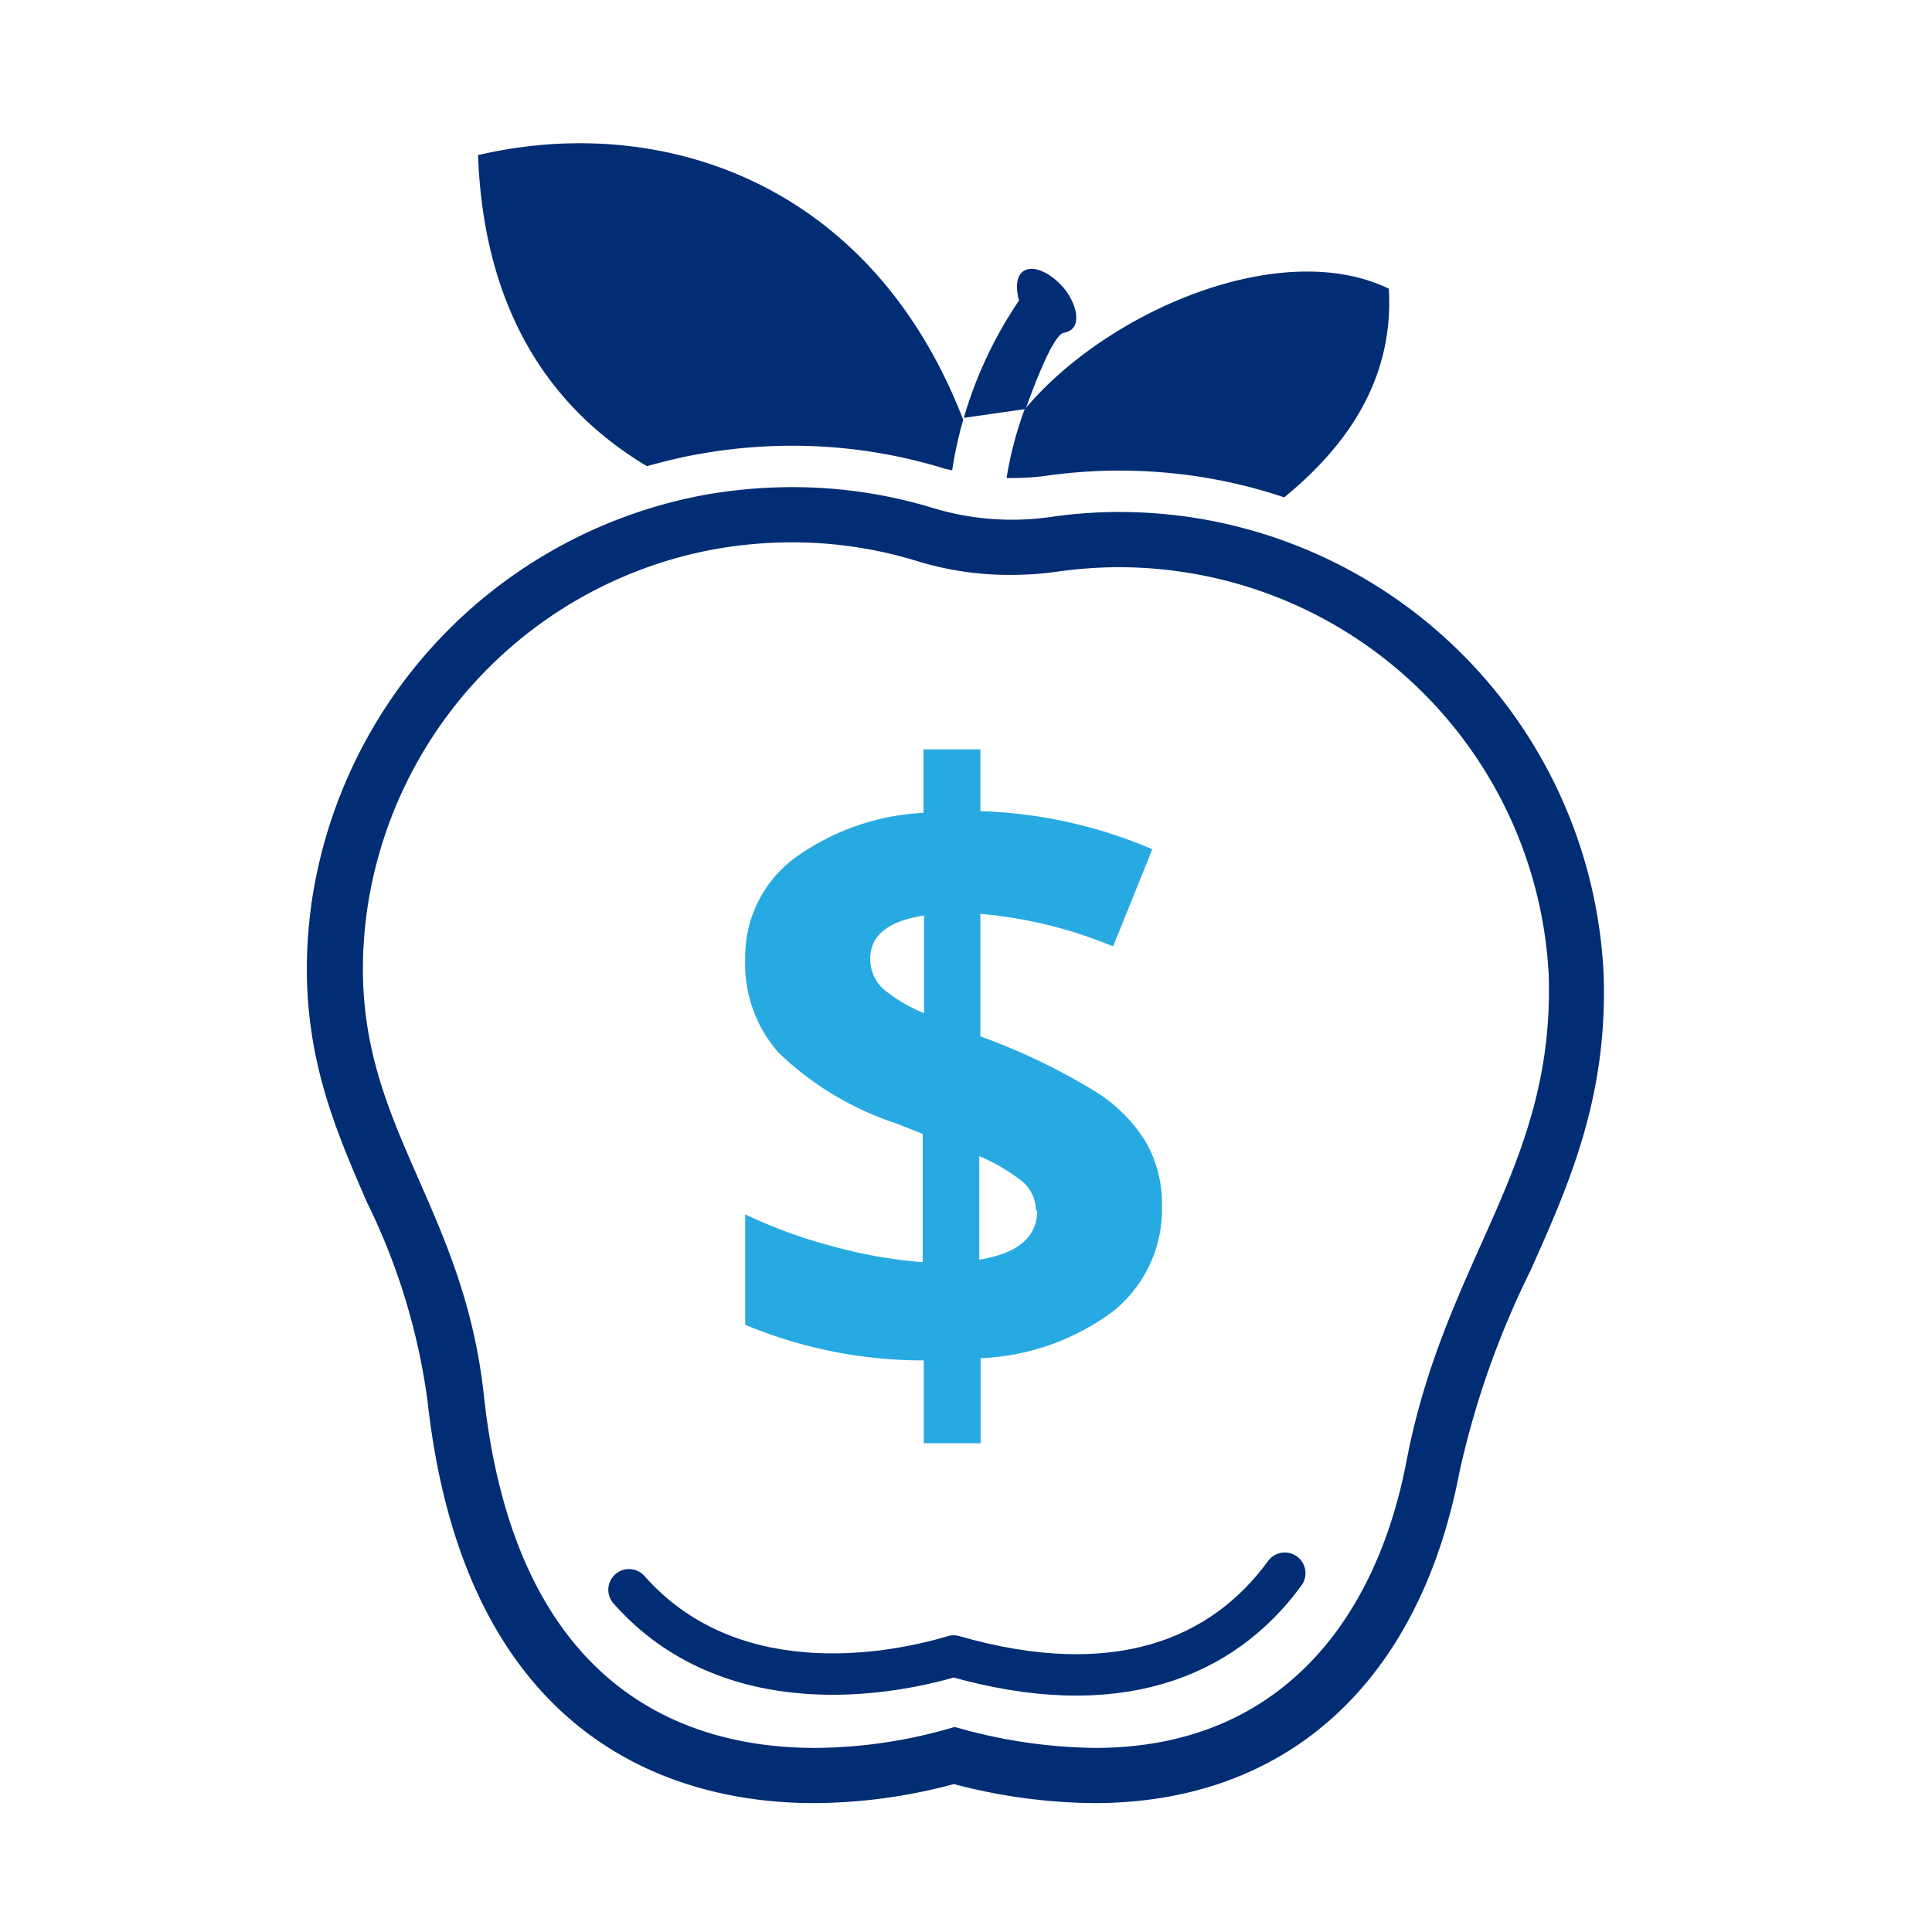
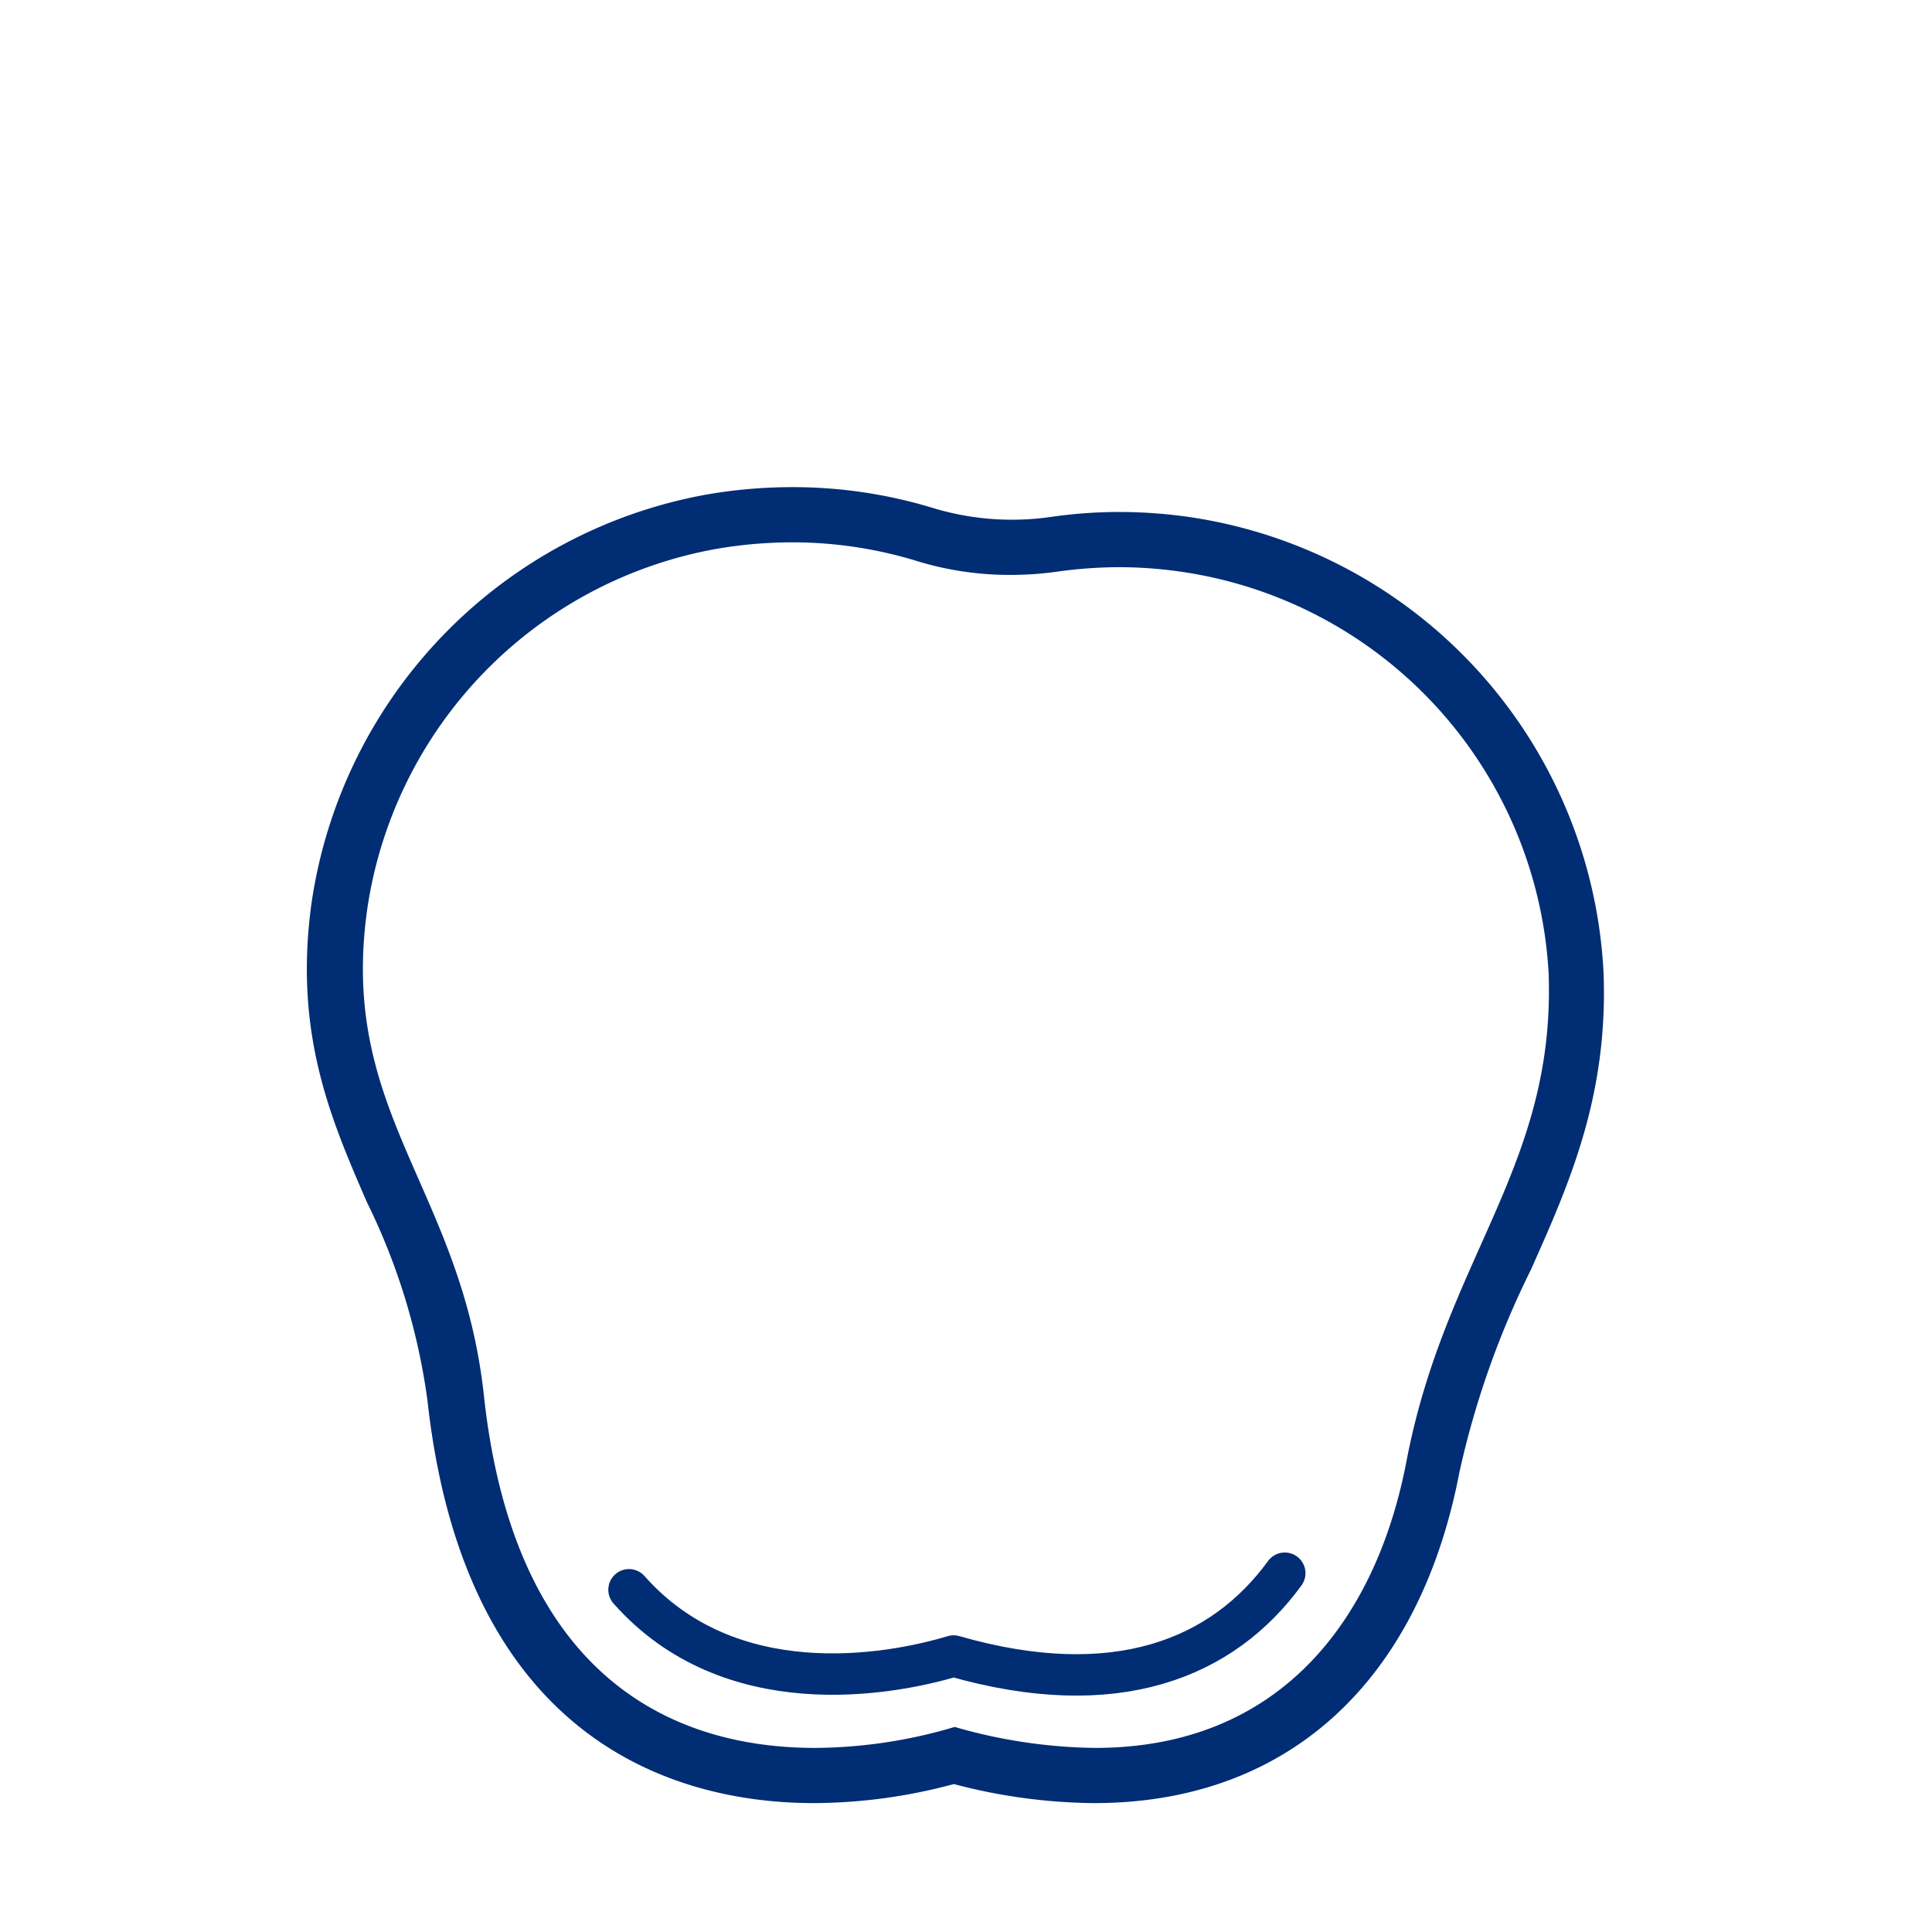
<svg xmlns="http://www.w3.org/2000/svg" id="Layer_1" viewBox="0 0 70 70">
  <defs>
    <style>.cls-1{fill:#002d74;}.cls-2{fill:none;stroke:#002d74;stroke-linecap:round;stroke-linejoin:round;stroke-width:1.5px;}.cls-3{fill:#27aae1;}</style>
  </defs>
  <title>Investment Strategies Page Icons</title>
-   <path class="cls-1" d="M28.7,16.15h0a18.69,18.69,0,0,1,5.56.84l.24.05a13.85,13.85,0,0,1,.4-1.83c-3.35-8.67-11-11.13-17.58-9.59.13,3.47,1.16,8.31,6.12,11.27.62-.17,1.25-.33,1.89-.44A19.19,19.19,0,0,1,28.7,16.15Z" />
-   <path class="cls-1" d="M37.82,17.25a19,19,0,0,1,2.72-.2,19.37,19.37,0,0,1,2.63.18,18.68,18.68,0,0,1,3.36.79c1.94-1.59,4-4,3.79-7.56-3.91-1.89-10.22.81-13.2,4.38a13.28,13.28,0,0,0-.65,2.48h.14A9.71,9.71,0,0,0,37.82,17.25Z" />
  <path class="cls-1" d="M28.7,19.65a15.37,15.37,0,0,1,4.53.68,11.44,11.44,0,0,0,3.38.5,12.08,12.08,0,0,0,1.71-.12,16.34,16.34,0,0,1,2.22-.16,15.76,15.76,0,0,1,2.15.15A15.57,15.57,0,0,1,56.11,35.27c.25,7-3.74,10.3-5.15,17.67-1.1,5.75-4.59,10.39-11.28,10.39a19,19,0,0,1-5.09-.76,18,18,0,0,1-5.06.76c-4.84,0-10.87-2.26-12-12.79-.82-7.49-5.25-10.2-4.23-17.56A15.56,15.56,0,0,1,25.94,19.89a16.25,16.25,0,0,1,2.76-.24m0-2h0a18.15,18.15,0,0,0-3.11.27A17.63,17.63,0,0,0,11.29,32.7c-.66,4.74.7,7.85,2,10.85a23.28,23.28,0,0,1,2.2,7.21c1.4,12.67,9.39,14.57,14,14.57a19.72,19.72,0,0,0,5.07-.69,20.48,20.48,0,0,0,5.08.69c7,0,11.78-4.38,13.24-12A31.93,31.93,0,0,1,55.47,46c1.37-3.08,2.8-6.26,2.63-10.75A17.58,17.58,0,0,0,43,18.72a18,18,0,0,0-2.43-.17,17.31,17.31,0,0,0-2.5.18,9.88,9.88,0,0,1-4.22-.31,17.41,17.41,0,0,0-5.12-.77Z" />
-   <path class="cls-1" d="M34.92,15.14a15.09,15.09,0,0,1,2-4.25c-.35-1.33.63-1.49,1.53-.56.54.57.86,1.61.08,1.73-.37.11-1,1.73-1.37,2.76" />
  <path class="cls-2" d="M46.55,57c-2.25,3.09-6.12,4.69-12,3-2.39.72-8.12,1.72-11.76-2.4" />
-   <path class="cls-3" d="M42.1,43.64a4.75,4.75,0,0,1-1.73,3.84,8.61,8.61,0,0,1-4.84,1.73v3.08H33.47v-3A16.73,16.73,0,0,1,27,48V44a18,18,0,0,0,3.15,1.15,16.86,16.86,0,0,0,3.28.58V41.08l-1-.39a11.18,11.18,0,0,1-4.22-2.55A4.86,4.86,0,0,1,27,34.74a4.46,4.46,0,0,1,1.71-3.59,8.69,8.69,0,0,1,4.75-1.7v-2.3h2.06v2.24a17.14,17.14,0,0,1,6.23,1.38l-1.42,3.52a16.22,16.22,0,0,0-4.81-1.18v4.44a22.7,22.7,0,0,1,4.17,2,5.62,5.62,0,0,1,1.82,1.82A4.47,4.47,0,0,1,42.1,43.64Zm-10.57-8.9A1.46,1.46,0,0,0,32,35.83a5.66,5.66,0,0,0,1.48.88V33.17C32.18,33.37,31.53,33.89,31.53,34.74Zm6,9.12a1.37,1.37,0,0,0-.51-1.07,6.79,6.79,0,0,0-1.54-.9v3.75C36.9,45.41,37.58,44.81,37.58,43.86Z" />
</svg>